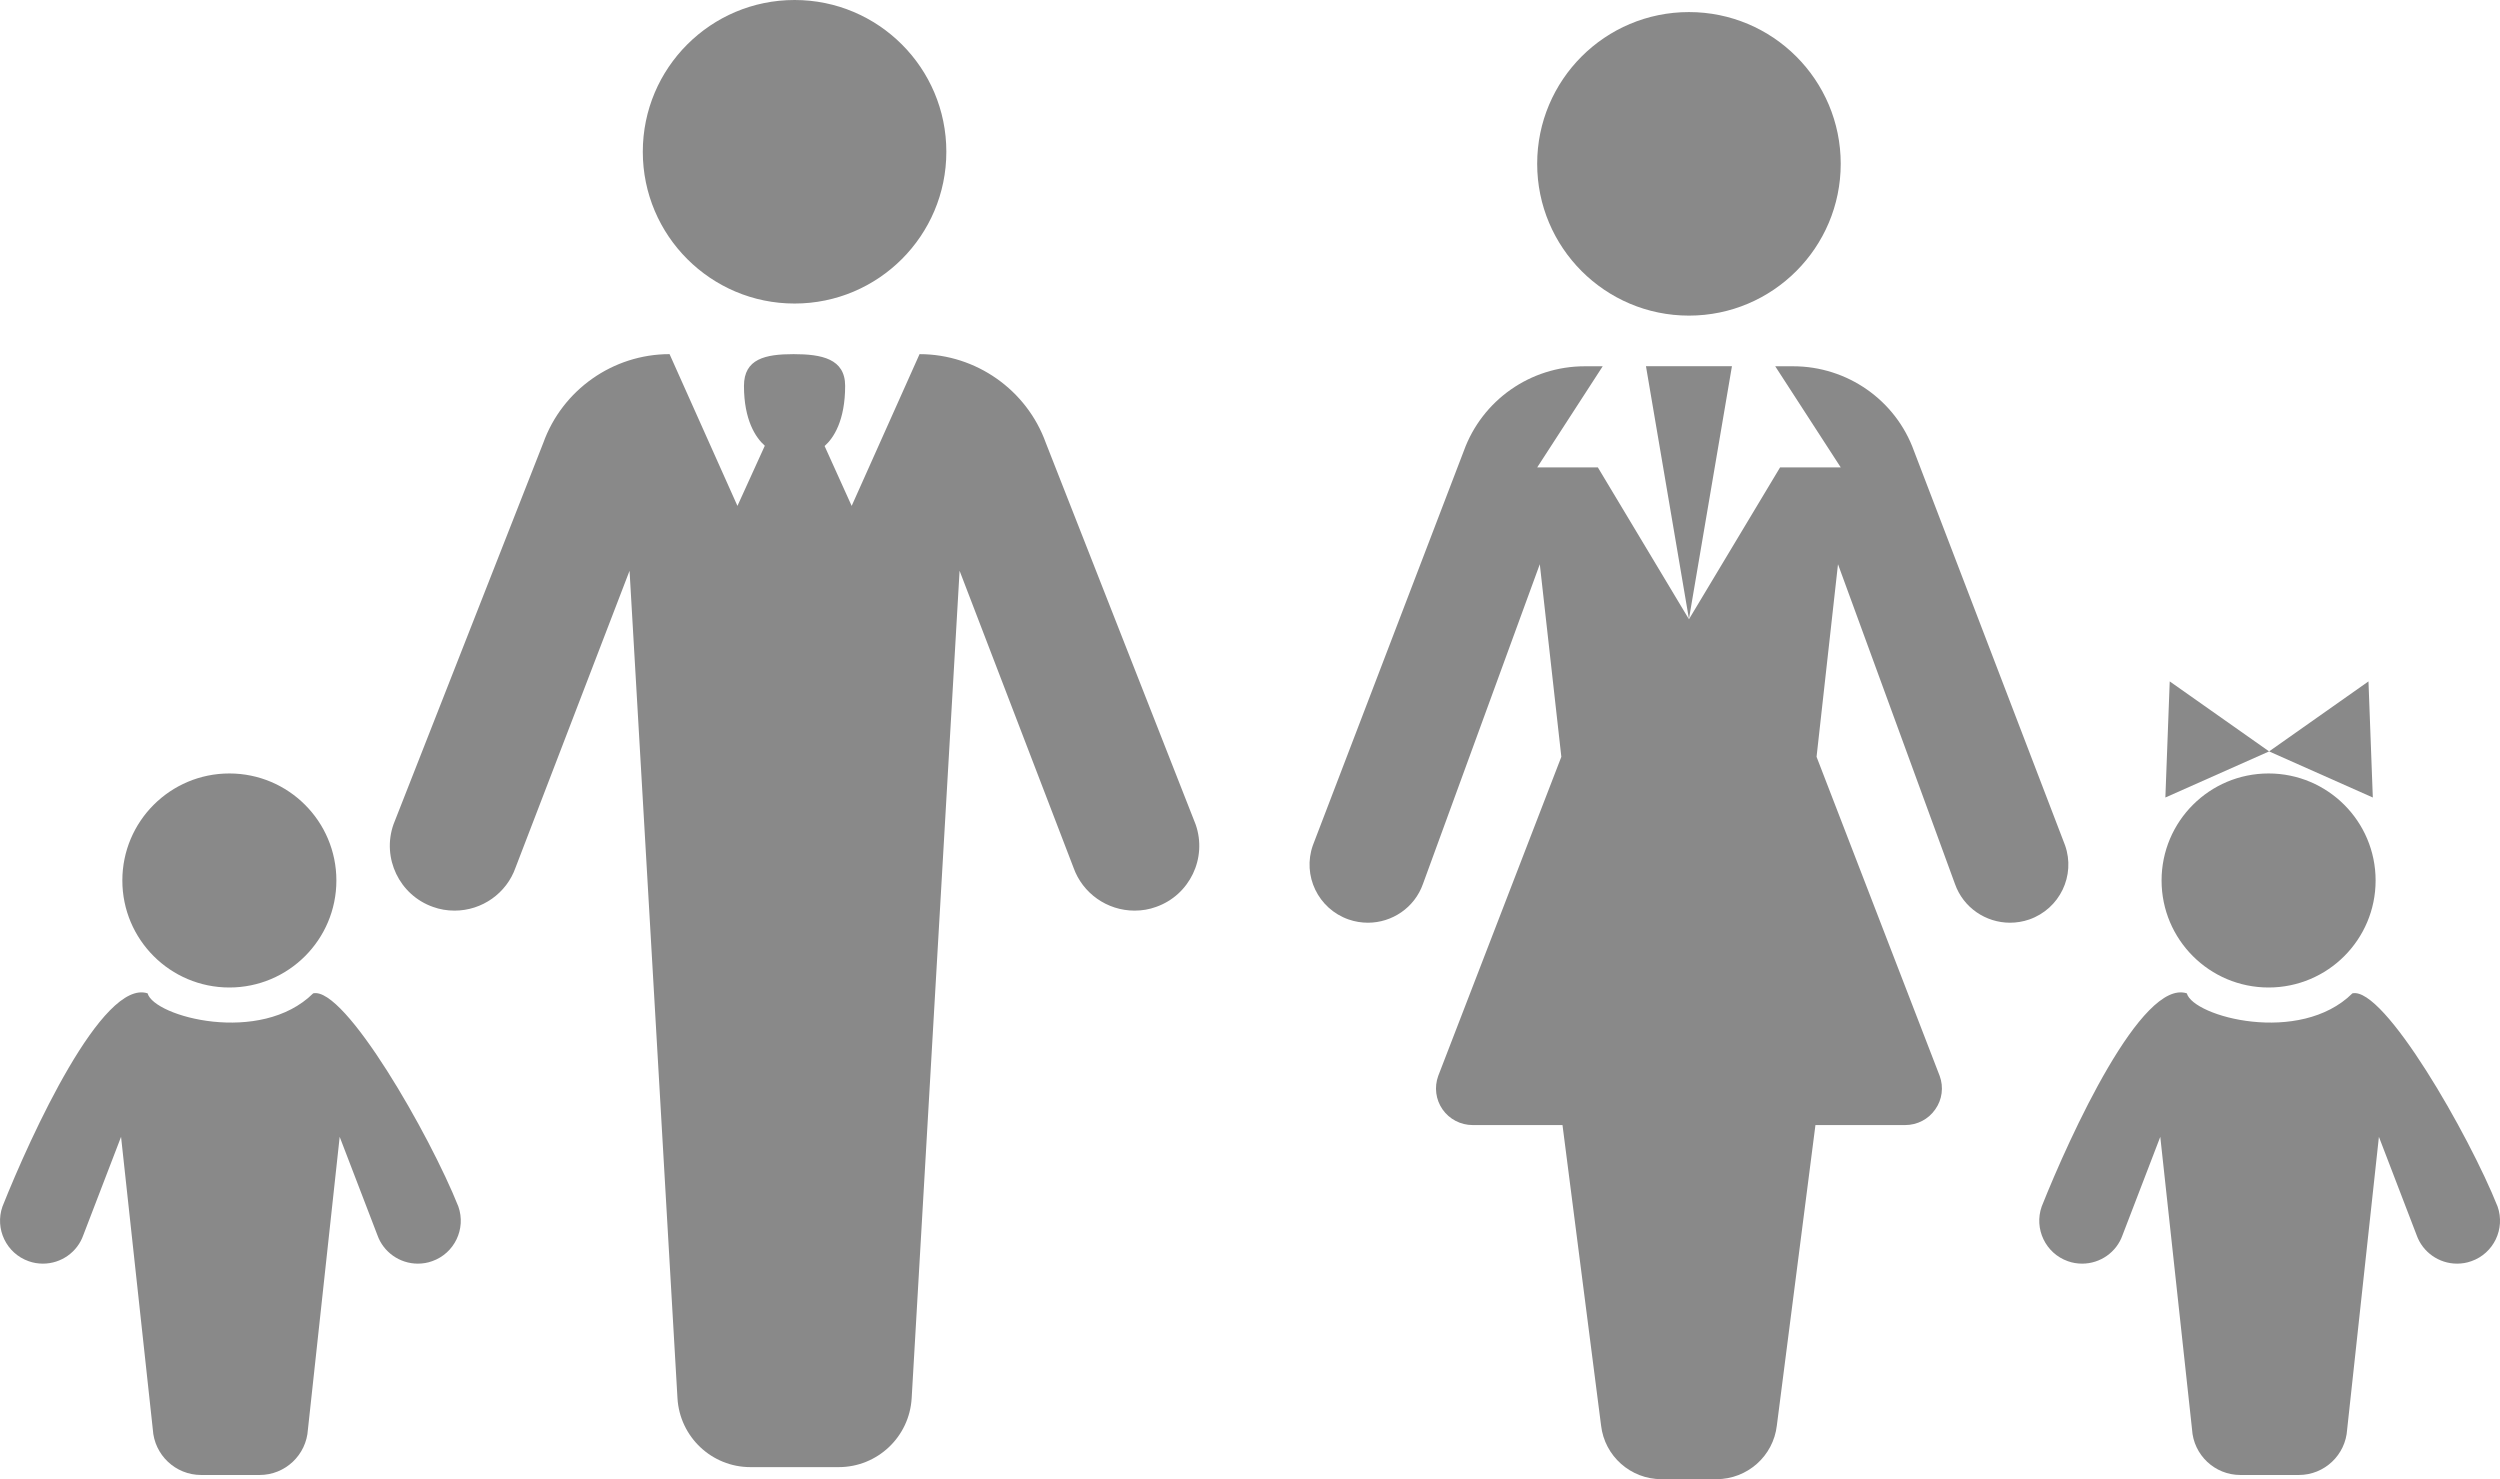
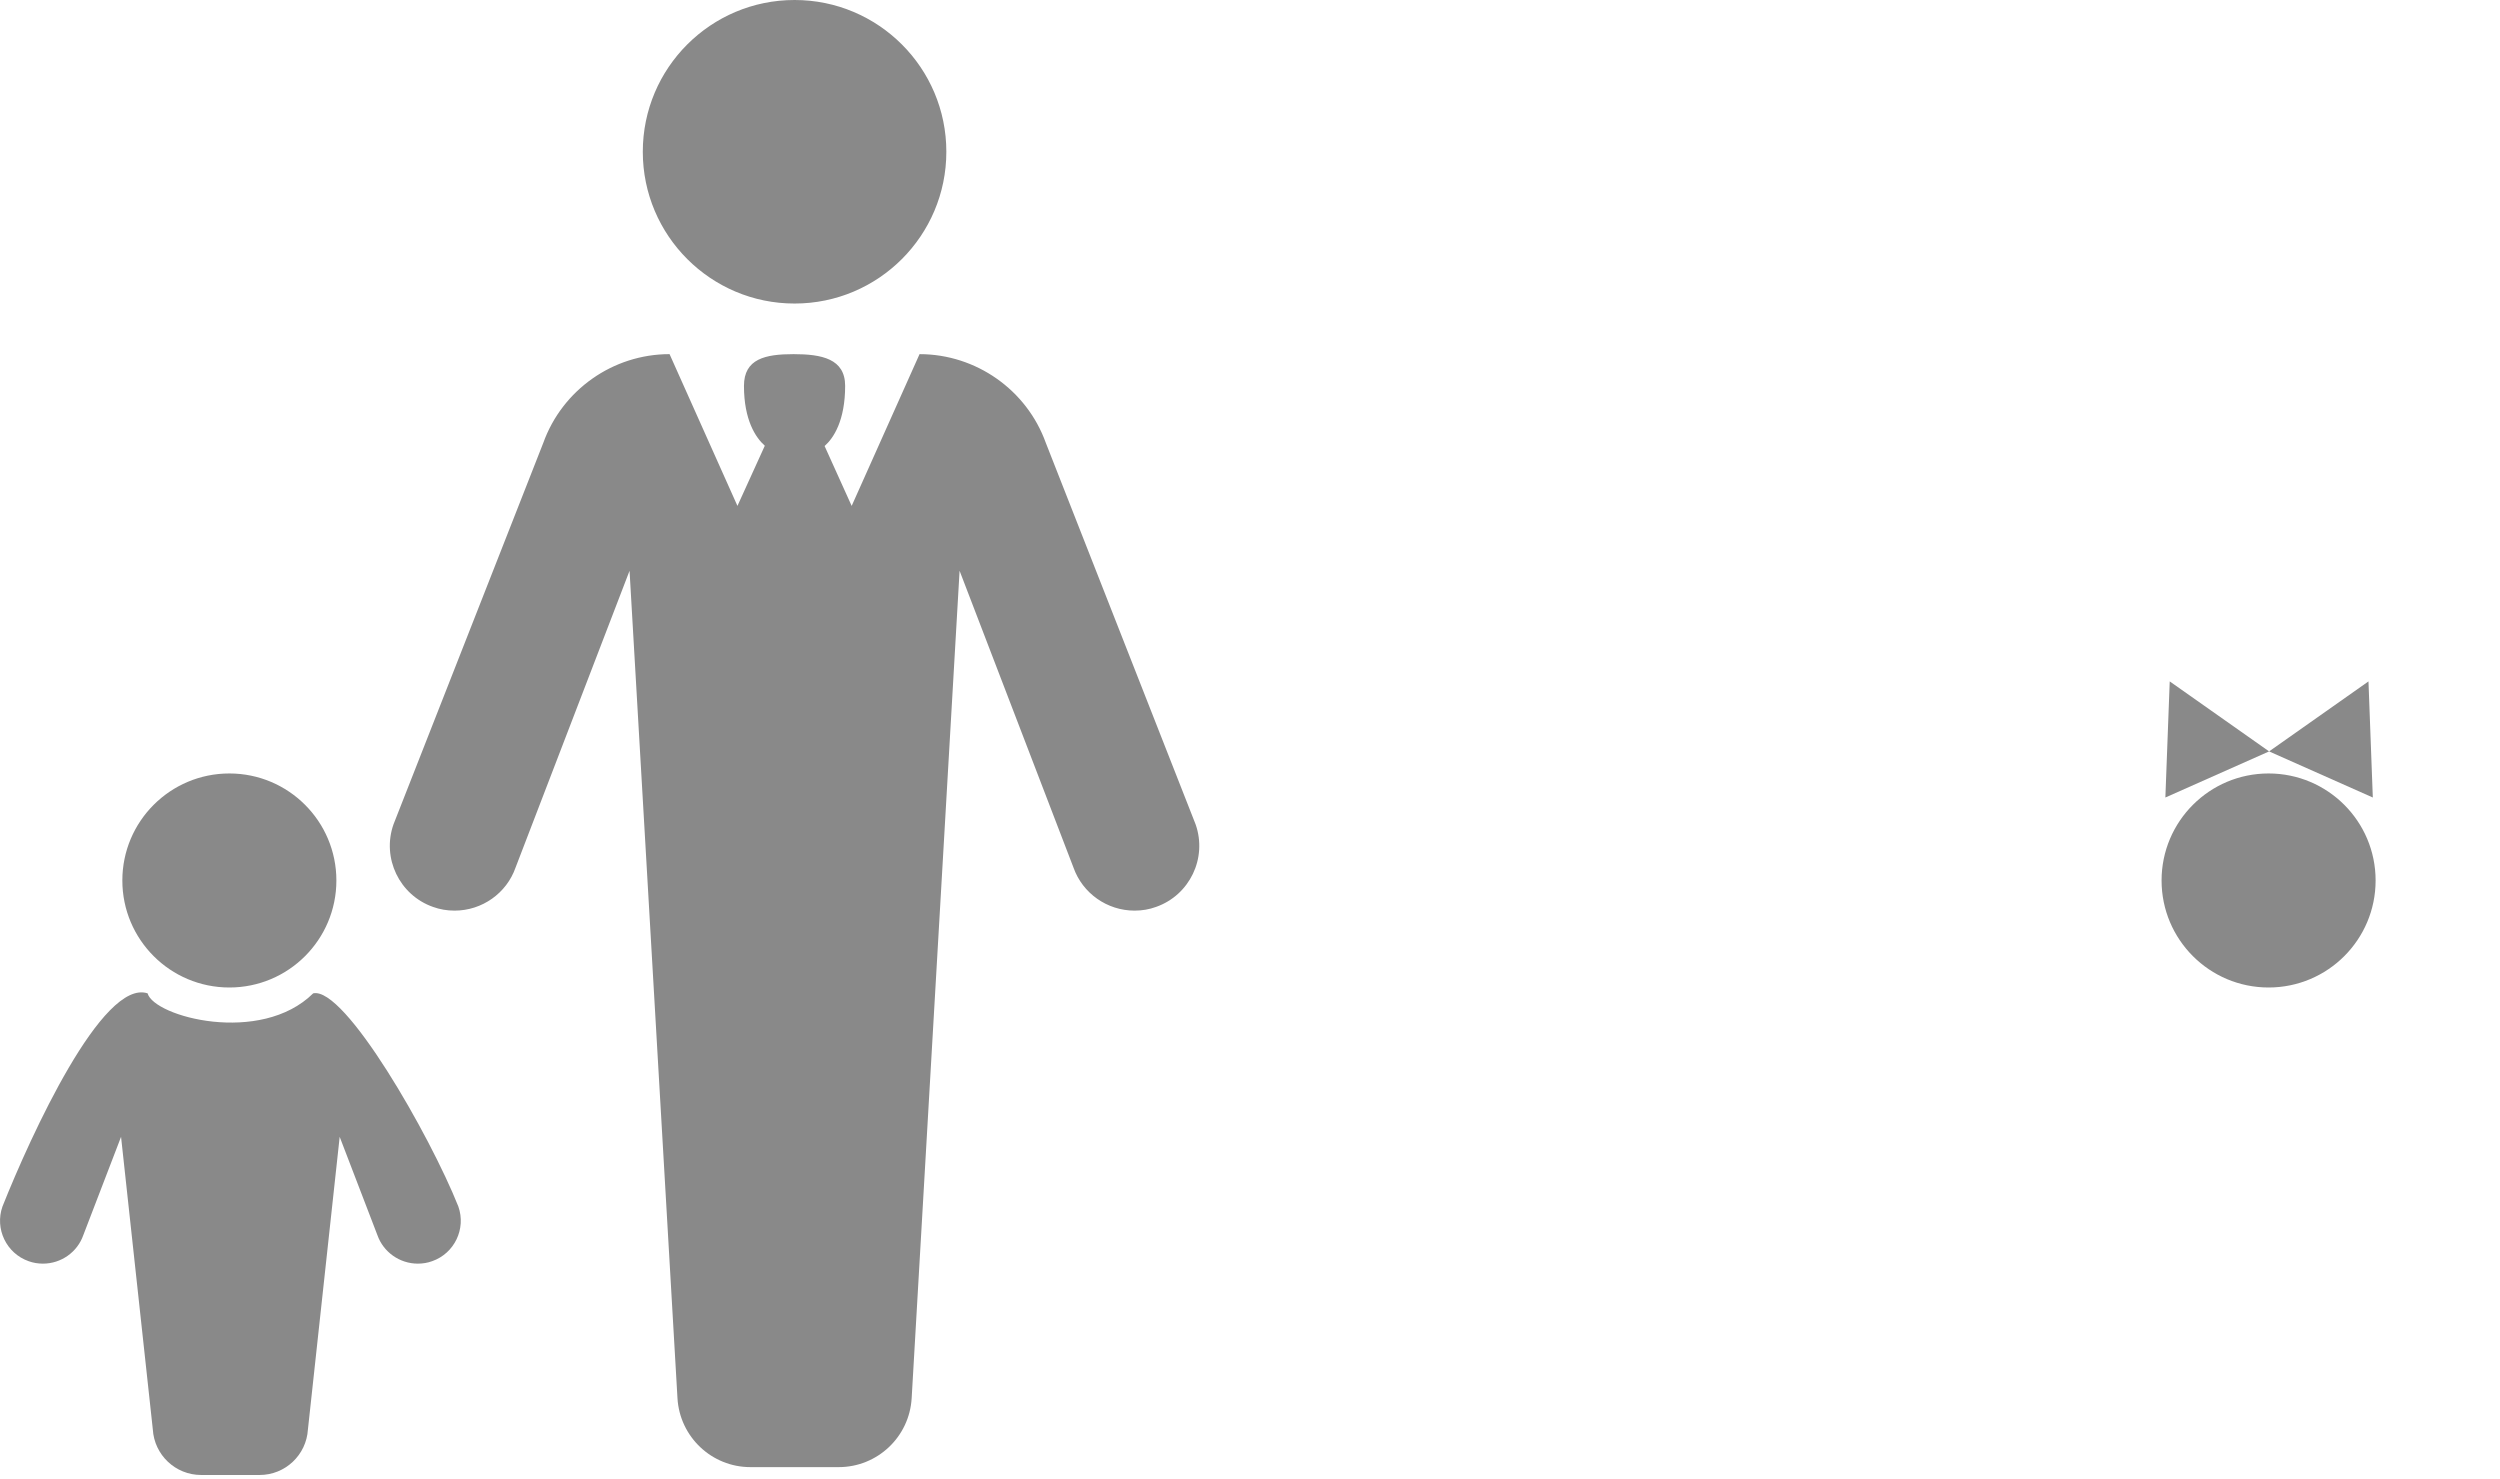
<svg xmlns="http://www.w3.org/2000/svg" xml:space="preserve" width="56.275mm" height="33.297mm" version="1.1" style="shape-rendering:geometricPrecision; text-rendering:geometricPrecision; image-rendering:optimizeQuality; fill-rule:evenodd; clip-rule:evenodd" viewBox="0 0 1923.28 1137.98">
  <defs>
    <style type="text/css">
   
    .fil1 {fill:#898989}
    .fil0 {fill:#898989;fill-rule:nonzero}
   
  </style>
  </defs>
  <g id="Слой_x0020_1">
-     <path class="fil0" d="M1561.21 707.35c-4.9,1.71 -9.97,2.51 -14.9,2.51 -18.51,0 -35.89,-11.48 -42.34,-29.84l-89.98 -245.95 -16.49 148.16 94.72 245.48c3.16,8.63 1.94,18.26 -3.41,25.77 -5.25,7.57 -13.83,12.05 -23.15,12.05l-69.02 0 -29.69 231.09c-2.69,23.57 -22.69,41.35 -46.56,41.35l-42.11 0c-23.87,0 -43.86,-17.79 -46.56,-41.35l-29.68 -231.09 -69.1 0c-9.24,0 -17.91,-4.48 -23.18,-12.05 -5.25,-7.52 -6.47,-17.14 -3.32,-25.77l94.71 -245.48 -16.57 -148.16 -89.88 245.95c-6.46,18.35 -23.84,29.84 -42.34,29.84 -4.94,0 -10,-0.8 -14.9,-2.51 -23.41,-8.21 -35.72,-33.75 -27.44,-57.09l116.08 -303.3c14.14,-39.12 51.31,-65.18 93.07,-65.18l13.81 0 -50.4 77.8 46.67 0 70.04 116.76 0.08 0 70.06 -116.76 46.67 0 -50.4 -77.8 13.79 0c41.65,0 78.95,26.07 92.97,65.18l116.19 303.3c8.28,23.34 -4.1,48.88 -27.44,57.09zm-261.88 -231.17l-33.07 -194.45 66.14 0 -33.07 194.45 0 0zm0 -233.37c64.49,0 116.76,-52.38 116.76,-116.8 0,-64.49 -52.27,-116.72 -116.76,-116.72 -64.51,0 -116.76,52.23 -116.76,116.72 0,64.42 52.25,116.8 116.76,116.8z" />
    <path class="fil0" d="M728.03 116.76c0,-64.5 -52.3,-116.76 -116.76,-116.76 -64.46,0 -116.76,52.26 -116.76,116.76 0,64.46 52.3,116.76 116.76,116.76 64.46,0 116.76,-52.3 116.76,-116.76zm161.31 580.95c-5.17,1.9 -10.72,2.85 -16.5,2.85 -21.13,0 -39.99,-13.34 -46.98,-33.07l-87.64 -228.39 -36.87 636.59c-1.74,29.76 -26.37,52.99 -56.1,52.99l-67.96 0c-29.72,0 -54.35,-23.23 -56.1,-52.99l-36.87 -636.59 -87.72 228.39c-6.92,19.72 -25.77,33.07 -46.9,33.07 -5.78,0 -11.33,-0.95 -16.57,-2.85 -25.84,-9.08 -39.53,-37.55 -30.41,-63.51l115.24 -293.5c14.67,-40.79 53.66,-68.26 97.14,-68.26l52.22 116.76 21.06 -46.29c-7,-6.19 -16.04,-19.69 -16.04,-46.03 0,-20.86 16.42,-24.43 38.16,-24.43 21.74,0 39.68,3.57 39.68,24.43 0,26.68 -8.9,40.22 -15.81,46.26l20.83 46.07 52.22 -116.76c43.4,0 82.47,27.47 97.14,68.26l115.24 293.5c9.12,25.96 -4.56,54.43 -30.48,63.51z" />
    <circle class="fil1" cx="1745.26" cy="677.37" r="82.33" />
-     <path class="fil0" d="M1901.21 970.26c-3.42,1.25 -7.1,1.88 -10.93,1.88 -14,0 -26.49,-8.84 -31.12,-21.9l-29.03 -75.65 -24.43 225.04c-1.16,19.71 -17.47,35.1 -37.16,35.1l-45.02 0c-19.69,0 -36.01,-15.39 -37.16,-35.1l-24.43 -225.04 -29.05 75.65c-4.59,13.07 -17.07,21.9 -31.07,21.9 -3.82,0 -7.5,-0.63 -10.97,-1.88 -17.12,-6.02 -26.19,-24.88 -20.14,-42.07 21.84,-54.84 76.96,-175.31 111.64,-164 4.95,17.99 86.89,40.06 127.41,0 24.26,-5.42 89.83,109.18 111.67,164 6.05,17.2 -3.02,36.06 -20.19,42.07z" />
    <circle class="fil1" cx="176.45" cy="677.37" r="82.33" />
    <path class="fil0" d="M332.4 970.26c-3.42,1.25 -7.1,1.88 -10.93,1.88 -14,0 -26.49,-8.84 -31.12,-21.9l-29.03 -75.65 -24.43 225.04c-1.16,19.71 -17.47,35.1 -37.16,35.1l-45.02 0c-19.69,0 -36.01,-15.39 -37.16,-35.1l-24.43 -225.04 -29.05 75.65c-4.59,13.07 -17.07,21.9 -31.07,21.9 -3.82,0 -7.5,-0.63 -10.97,-1.88 -17.12,-6.02 -26.19,-24.88 -20.14,-42.07 21.84,-54.84 76.96,-175.31 111.64,-164 4.95,17.99 86.89,40.06 127.41,0 24.26,-5.42 89.83,109.18 111.67,164 6.05,17.2 -3.02,36.06 -20.19,42.07z" />
    <polygon class="fil1" points="1745.65,578.07 1822.1,524.21 1825.44,613.54 " />
    <polygon class="fil1" points="1745.65,578.07 1669.2,524.21 1665.85,613.54 " />
  </g>
</svg>